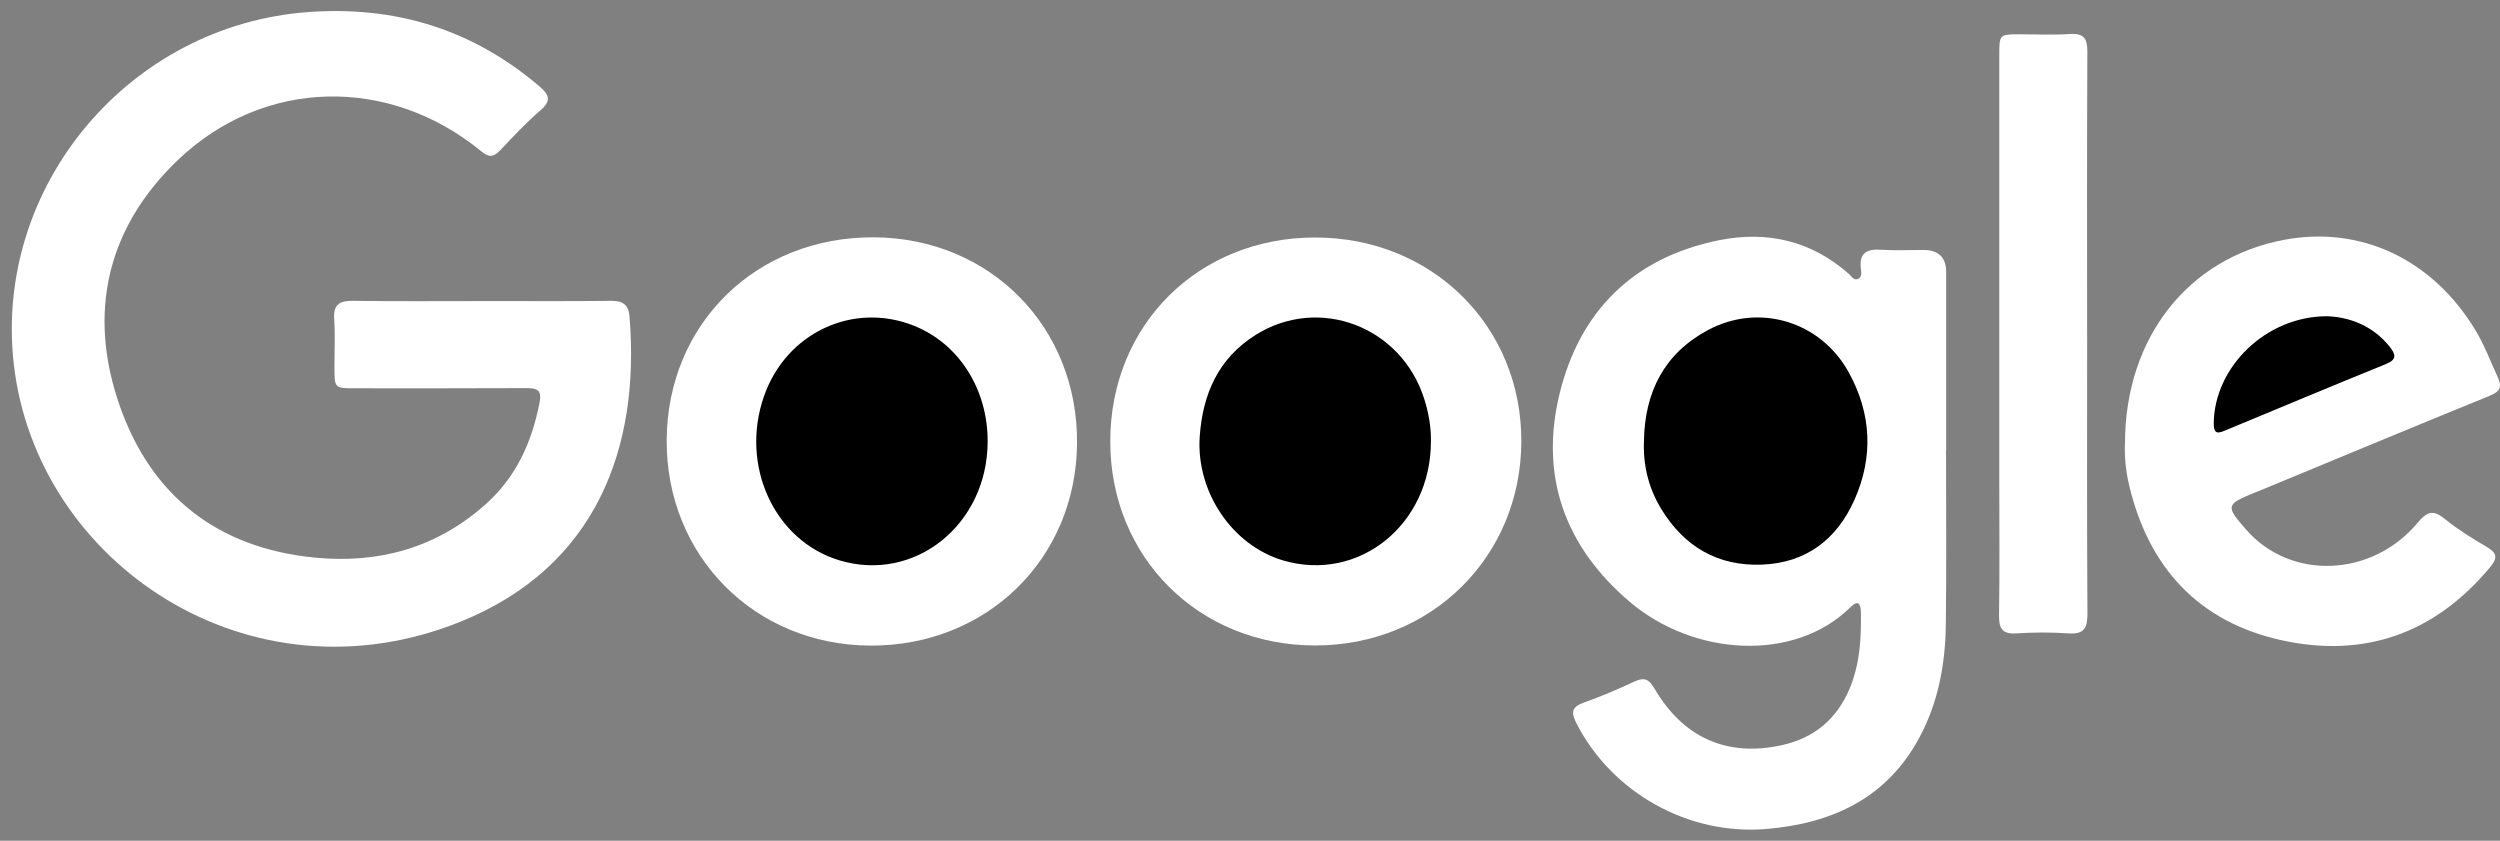
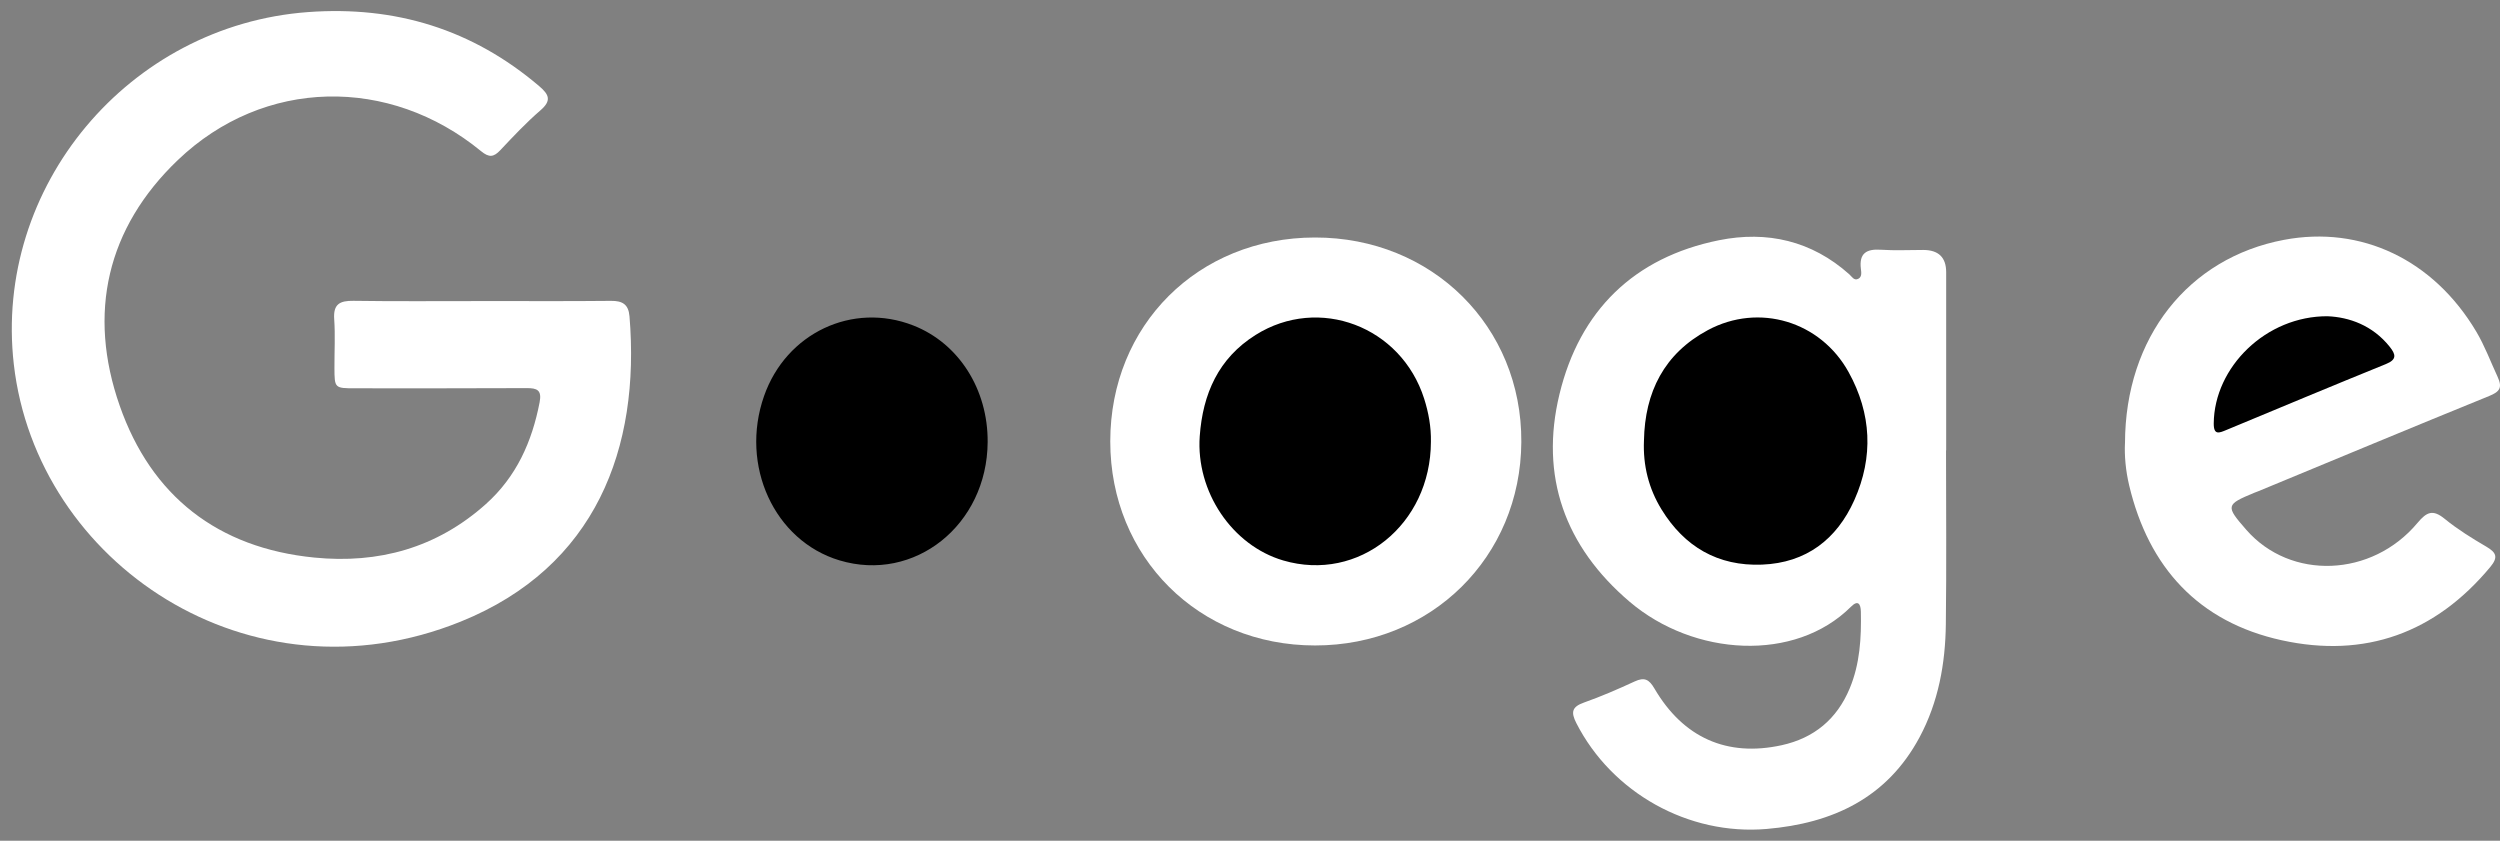
<svg xmlns="http://www.w3.org/2000/svg" width="113" height="38" viewBox="0 0 113 38" fill="none">
  <rect x="0" y="0" width="113" height="38" fill="#808080" stroke="none" />
  <path d="M21.723 13.607C23.687 13.607 25.651 13.62 27.614 13.599C28.135 13.593 28.408 13.756 28.453 14.296C28.946 20.252 26.941 25.626 20.825 28.096C11.27 31.957 1.655 25.448 0.625 16.472C-0.296 8.437 5.819 1.139 13.927 0.546C17.875 0.257 21.355 1.325 24.372 3.894C24.825 4.28 24.937 4.549 24.425 4.99C23.784 5.544 23.198 6.167 22.616 6.786C22.315 7.106 22.109 7.133 21.743 6.832C17.599 3.432 11.929 3.516 8.04 7.233C4.826 10.306 3.947 14.16 5.412 18.342C6.84 22.424 9.844 24.77 14.207 25.202C17.111 25.489 19.739 24.77 21.959 22.786C23.345 21.546 24.046 19.967 24.391 18.183C24.498 17.629 24.275 17.54 23.802 17.543C21.223 17.556 18.644 17.551 16.065 17.551C15.122 17.551 15.12 17.547 15.117 16.619C15.114 15.889 15.157 15.155 15.106 14.427C15.059 13.749 15.352 13.589 15.975 13.597C17.891 13.627 19.808 13.607 21.724 13.609L21.723 13.607Z" fill="white" />
  <path d="M87.961 20.358C87.961 22.974 87.985 25.592 87.952 28.209C87.931 29.993 87.617 31.734 86.762 33.328C85.289 36.073 82.834 37.214 79.851 37.469C76.315 37.771 72.858 35.832 71.252 32.688C70.998 32.19 71.047 31.95 71.596 31.755C72.374 31.479 73.137 31.149 73.886 30.802C74.325 30.599 74.536 30.703 74.778 31.117C76.084 33.351 78.063 34.223 80.529 33.684C81.997 33.362 83.028 32.504 83.606 31.117C84.071 30.004 84.136 28.83 84.111 27.645C84.104 27.304 83.987 27.1 83.662 27.426C81.13 29.948 76.567 29.673 73.659 27.199C70.732 24.706 69.589 21.53 70.489 17.814C71.401 14.05 73.847 11.635 77.701 10.858C79.866 10.422 81.889 10.879 83.588 12.399C83.703 12.501 83.802 12.699 83.994 12.602C84.169 12.513 84.131 12.305 84.112 12.153C84.025 11.45 84.361 11.244 85.018 11.288C85.654 11.331 86.295 11.297 86.934 11.298C87.621 11.3 87.965 11.633 87.967 12.298C87.967 14.986 87.967 17.674 87.967 20.362H87.964L87.961 20.358Z" fill="white" />
  <path d="M59.435 10.735C64.734 10.729 68.794 14.754 68.764 19.979C68.735 25.182 64.687 29.176 59.442 29.175C54.184 29.175 50.184 25.188 50.184 19.953C50.184 14.696 54.153 10.74 59.434 10.735H59.435Z" fill="white" />
-   <path d="M30.135 19.885C30.167 14.62 34.199 10.686 39.525 10.727C44.771 10.768 48.729 14.794 48.682 20.045C48.637 25.265 44.6 29.208 39.328 29.181C34.096 29.153 30.104 25.118 30.134 19.887L30.135 19.885Z" fill="white" />
  <path d="M96.05 20.026C96.06 15.251 98.911 11.656 103.238 10.841C106.729 10.182 109.993 11.74 111.924 14.983C112.312 15.634 112.572 16.344 112.89 17.028C113.118 17.52 112.992 17.704 112.511 17.899C109.03 19.315 105.561 20.762 102.089 22.198C102.024 22.225 101.956 22.248 101.89 22.275C100.601 22.809 100.588 22.867 101.537 23.952C103.533 26.233 107.205 26.104 109.27 23.636C109.689 23.135 109.966 23.014 110.502 23.453C111.085 23.929 111.735 24.33 112.387 24.712C112.836 24.977 112.925 25.188 112.565 25.623C110.081 28.615 106.896 29.767 103.13 28.939C99.376 28.115 97.12 25.651 96.238 21.938C96.08 21.272 96.02 20.588 96.049 20.026H96.05Z" fill="white" />
-   <path d="M94.339 15.149C94.339 19.345 94.326 23.541 94.352 27.737C94.356 28.398 94.196 28.679 93.489 28.629C92.712 28.574 91.926 28.578 91.148 28.629C90.502 28.67 90.349 28.413 90.357 27.812C90.388 25.785 90.368 23.758 90.368 21.73C90.368 15.317 90.368 8.905 90.368 2.494C90.368 1.555 90.371 1.553 91.286 1.55C92.043 1.549 92.803 1.589 93.555 1.538C94.197 1.495 94.352 1.743 94.349 2.349C94.326 6.616 94.338 10.883 94.338 15.15L94.339 15.149Z" fill="white" />
  <path d="M74.307 19.914C74.347 17.724 75.22 15.98 77.196 14.921C79.509 13.68 82.289 14.524 83.557 16.82C84.594 18.695 84.687 20.654 83.817 22.602C83.024 24.378 81.638 25.443 79.644 25.521C77.65 25.6 76.135 24.711 75.101 23.027C74.52 22.08 74.259 21.036 74.307 19.914Z" fill="black" />
  <path d="M64.677 19.967C64.671 23.717 61.415 26.334 58.002 25.333C55.687 24.653 54.051 22.216 54.228 19.718C54.365 17.804 55.072 16.195 56.754 15.139C59.614 13.342 63.332 14.752 64.372 18.021C64.572 18.651 64.69 19.3 64.677 19.967Z" fill="black" />
  <path d="M44.642 19.982C44.618 23.73 41.334 26.349 37.943 25.328C34.996 24.441 33.435 21.039 34.535 17.902C35.532 15.054 38.532 13.635 41.281 14.711C43.334 15.516 44.658 17.592 44.642 19.982Z" fill="black" />
  <path d="M105.222 14.295C106.167 14.338 107.232 14.692 108.016 15.675C108.287 16.016 108.353 16.25 107.844 16.455C105.435 17.432 103.037 18.436 100.637 19.433C100.317 19.566 100.057 19.691 100.061 19.14C100.08 16.601 102.419 14.274 105.222 14.294V14.295Z" fill="black" />
</svg>